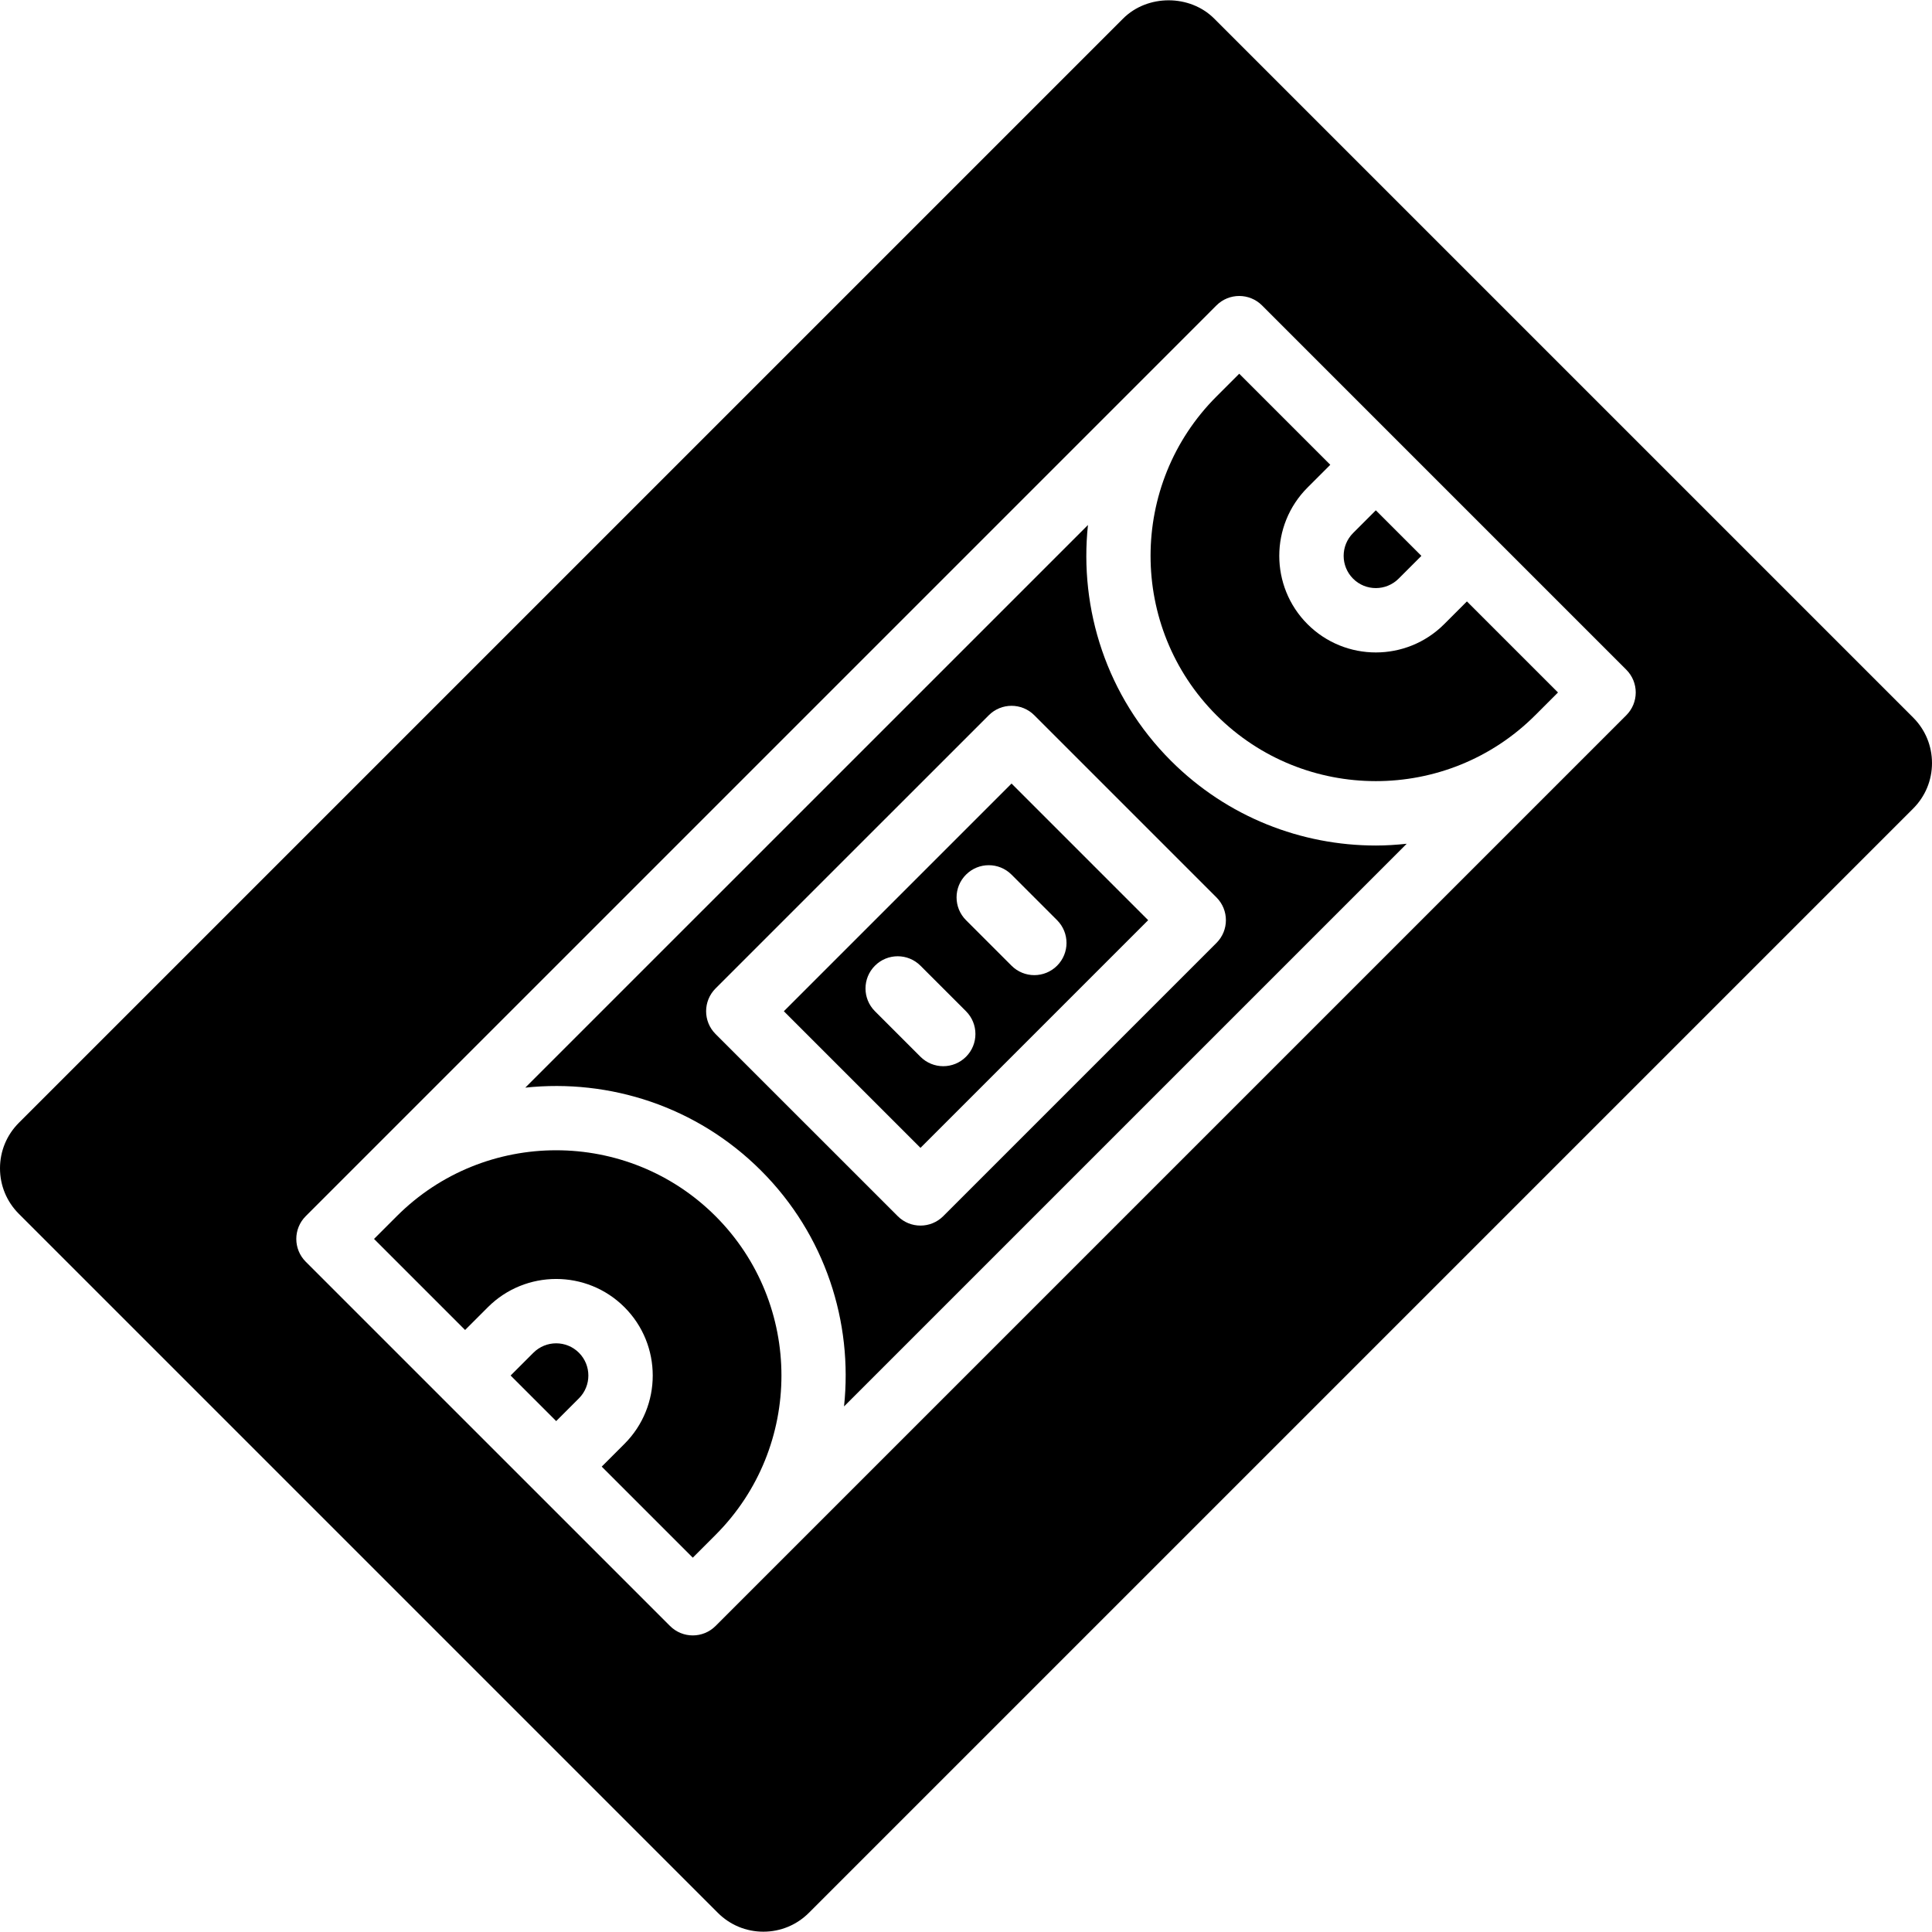
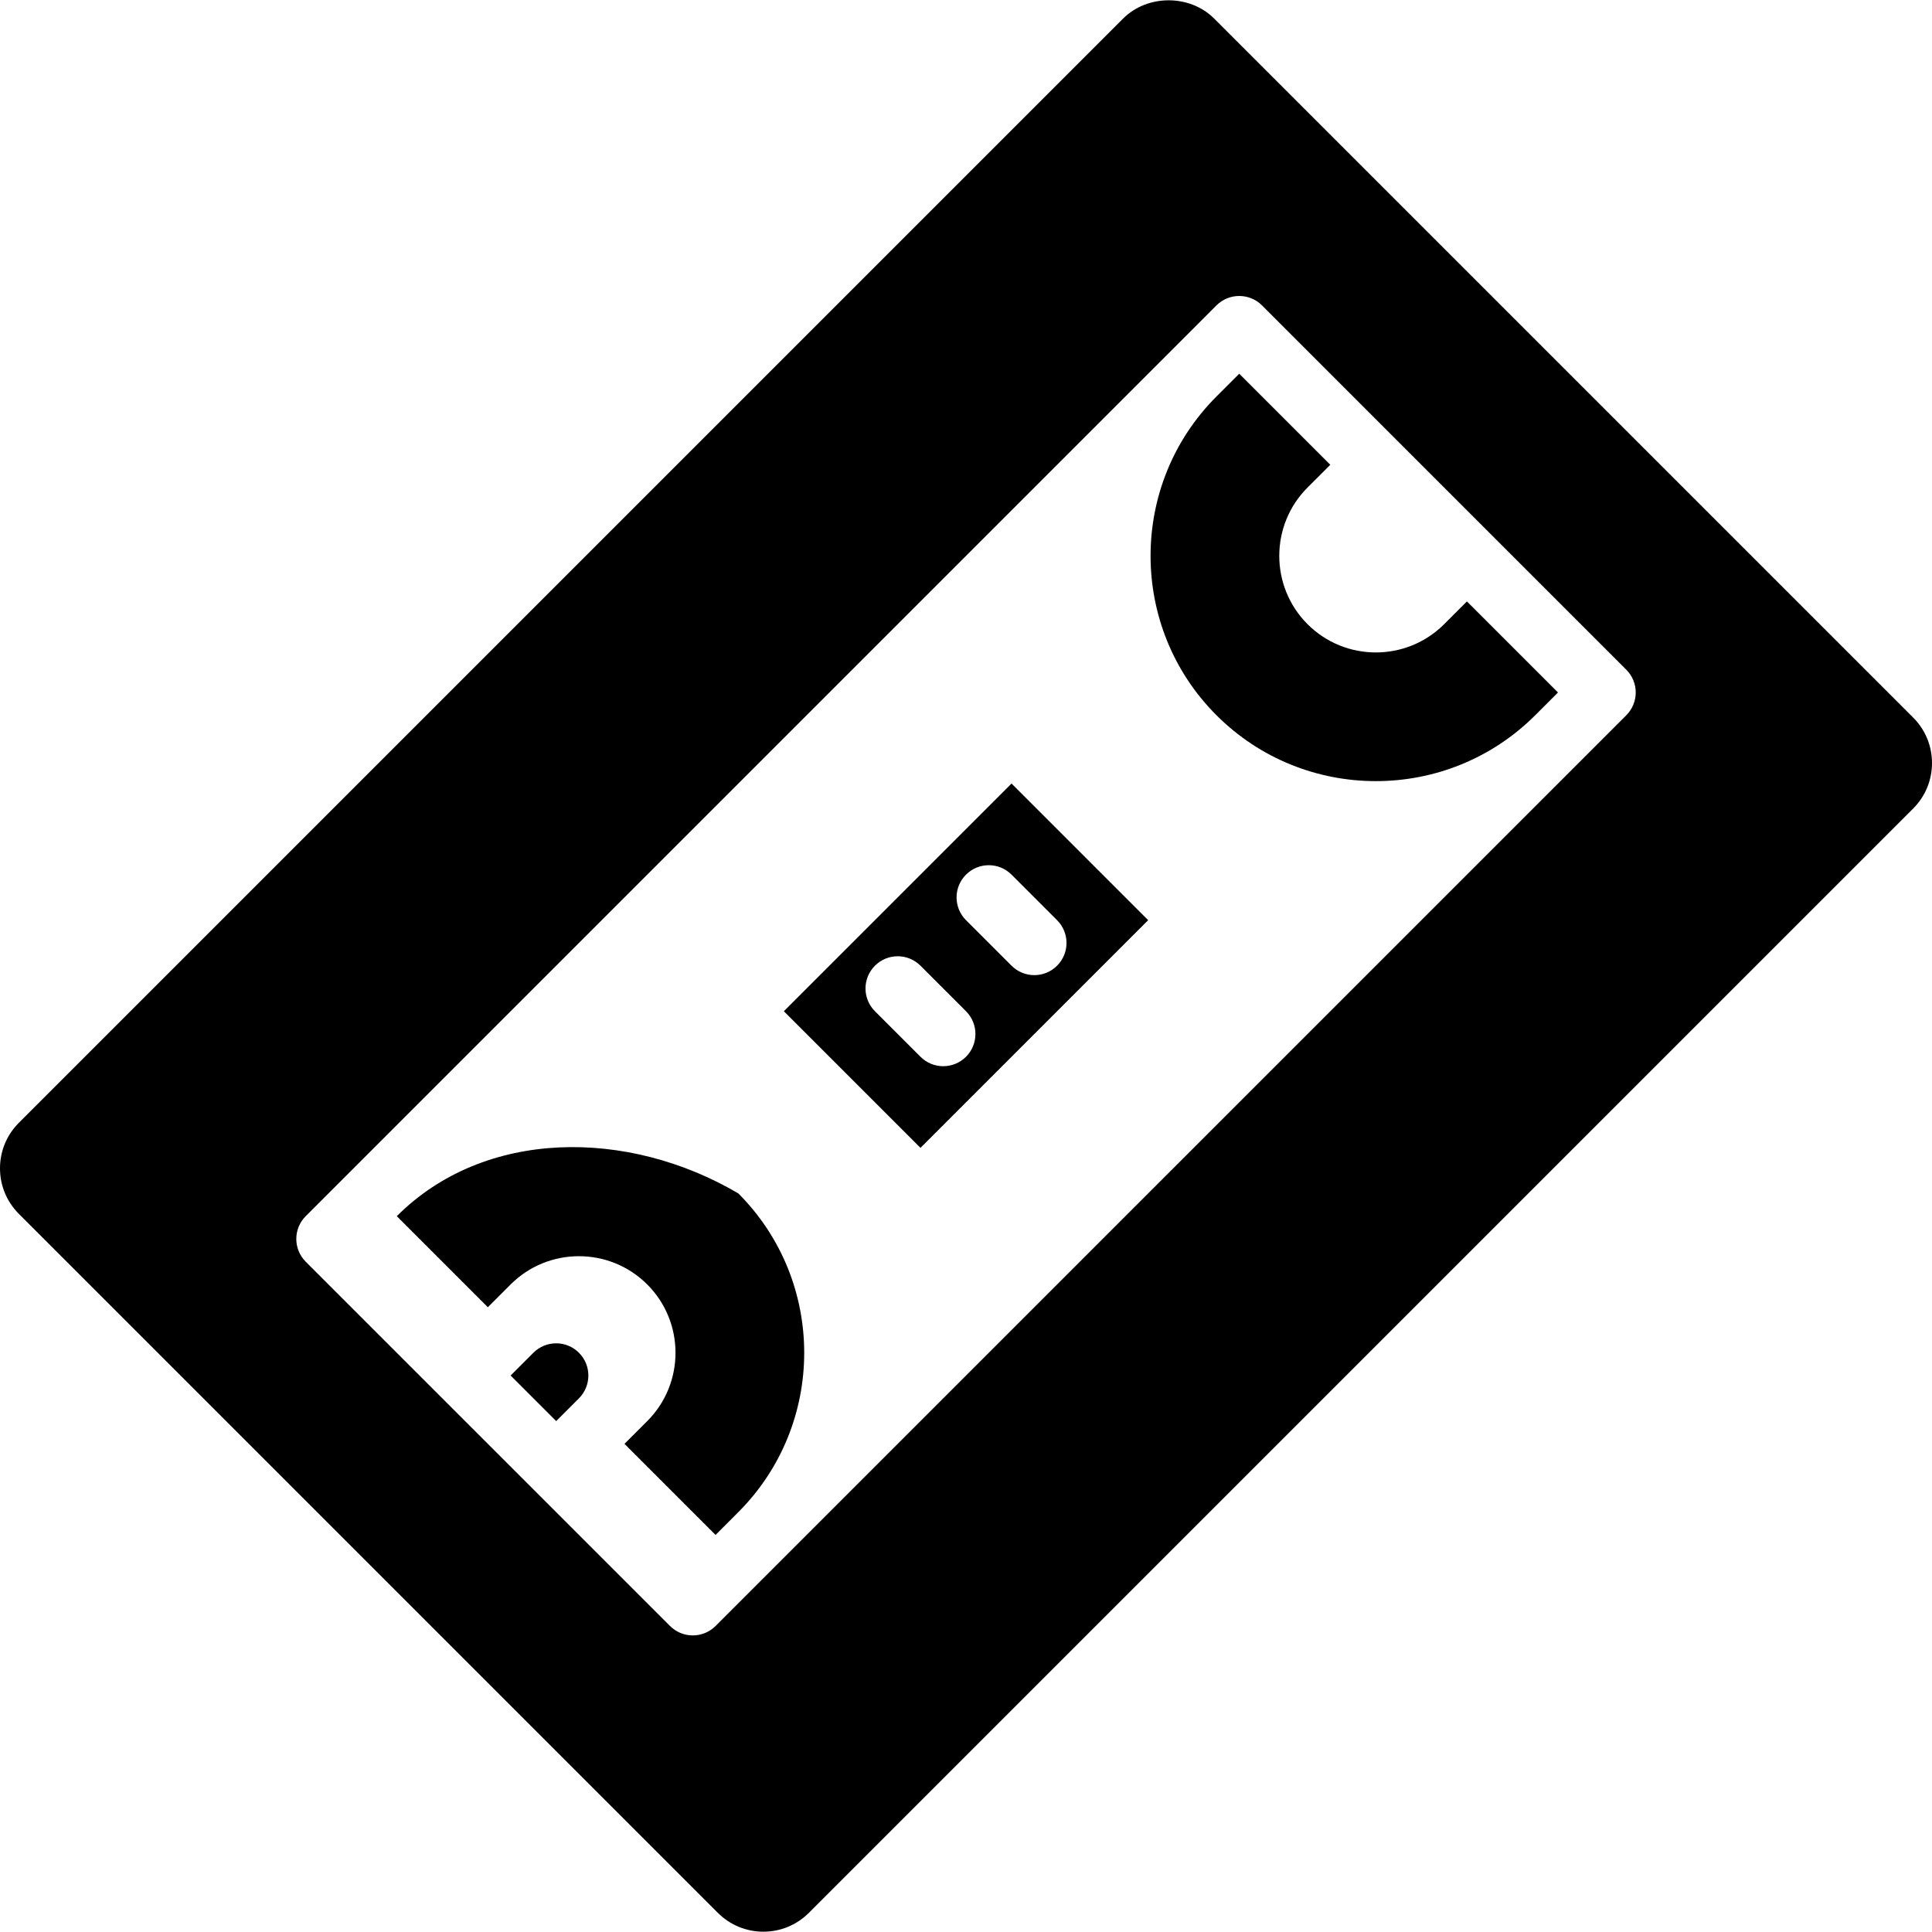
<svg xmlns="http://www.w3.org/2000/svg" fill="#000000" height="800px" width="800px" version="1.1" id="Layer_1" viewBox="0 0 512 512" xml:space="preserve">
  <g>
    <g>
      <g>
        <path d="M141.351,358.496l-6.033,6.033l12.075,12.075l6.033-6.033c3.328-3.337,3.328-8.738,0-12.075     C150.081,355.151,144.679,355.168,141.351,358.496z" />
-         <path d="M105.155,322.296l-6.033,6.033l24.132,24.132l6.033-6.033c9.976-9.975,26.214-9.993,36.207,0     c9.984,9.984,9.984,26.223,0,36.207l-6.033,6.033l24.132,24.132l6.033-6.033c23.287-23.287,23.287-61.184,0-84.471     C166.339,299.017,128.434,299.009,105.155,322.296z" />
+         <path d="M105.155,322.296l24.132,24.132l6.033-6.033c9.976-9.975,26.214-9.993,36.207,0     c9.984,9.984,9.984,26.223,0,36.207l-6.033,6.033l24.132,24.132l6.033-6.033c23.287-23.287,23.287-61.184,0-84.471     C166.339,299.017,128.434,299.009,105.155,322.296z" />
        <path d="M207.729,267.988l36.207,36.207l60.339-60.339l-36.207-36.207L207.729,267.988z M256.002,280.054     c-1.664,1.664-3.849,2.5-6.033,2.5c-2.185,0-4.369-0.836-6.033-2.5l-12.066-12.066c-3.337-3.337-3.337-8.73,0-12.066     c3.328-3.337,8.73-3.337,12.066,0l12.066,12.066C259.33,271.324,259.33,276.726,256.002,280.054z M280.134,255.922     c-1.664,1.664-3.849,2.5-6.033,2.5c-2.185,0-4.369-0.836-6.033-2.5l-12.066-12.066c-3.337-3.337-3.337-8.738,0-12.066     c3.328-3.337,8.73-3.337,12.066,0l12.066,12.066C283.471,247.192,283.471,252.585,280.134,255.922z" />
        <path d="M382.715,165.414c-4.992,4.992-11.546,7.492-18.108,7.492c-6.545,0-13.107-2.5-18.099-7.492     c-9.984-9.984-9.984-26.223,0-36.207l6.033-6.033l-24.132-24.132l-6.033,6.033c-23.287,23.287-23.287,61.184,0,84.472     c23.279,23.279,61.184,23.287,84.471,0l6.033-6.033l-24.132-24.132L382.715,165.414z" />
-         <path d="M370.651,153.347l6.033-6.033l-12.075-12.075l-6.033,6.033c-3.328,3.337-3.328,8.738,0,12.075     C361.912,156.692,367.314,156.675,370.651,153.347z" />
        <path d="M506.999,190.153L321.766,4.919c-6.451-6.451-17.681-6.451-24.132,0L5.001,297.553C1.775,300.779,0,305.062,0,309.619     c0,4.557,1.775,8.841,5.001,12.066l185.233,185.233c3.226,3.226,7.509,5,12.066,5s8.841-1.775,12.066-5l292.634-292.634     c3.226-3.226,5.001-7.501,5.001-12.066C512,197.662,510.225,193.378,506.999,190.153z M430.985,189.547l-12.066,12.066     L201.694,418.837l-12.066,12.066c-1.664,1.664-3.849,2.5-6.033,2.5c-2.185,0-4.369-0.836-6.033-2.5l-36.198-36.198     l-24.149-24.141l-36.198-36.198c-3.328-3.337-3.328-8.738,0-12.066l12.066-12.066L310.306,93.009l12.066-12.075     c3.336-3.328,8.738-3.328,12.075,0l36.198,36.207l24.141,24.141l36.198,36.198C434.321,180.817,434.321,186.21,430.985,189.547z" />
-         <path d="M310.31,201.615c-17.05-17.05-24.354-40.192-21.99-62.49L139.208,288.237c22.298-2.372,45.431,4.941,62.481,21.99     c17.058,17.058,24.363,40.192,21.99,62.49l149.112-149.112c-2.714,0.29-5.444,0.469-8.175,0.469     C344.955,224.075,325.286,216.591,310.31,201.615z M322.376,249.888l-72.405,72.405c-1.672,1.673-3.857,2.5-6.033,2.5     c-2.185,0-4.369-0.828-6.033-2.5l-48.282-48.273c-3.328-3.328-3.328-8.73,0-12.066l72.414-72.405     c3.328-3.337,8.73-3.337,12.066,0l48.273,48.273C325.712,241.159,325.712,246.552,322.376,249.888z" />
      </g>
    </g>
  </g>
</svg>